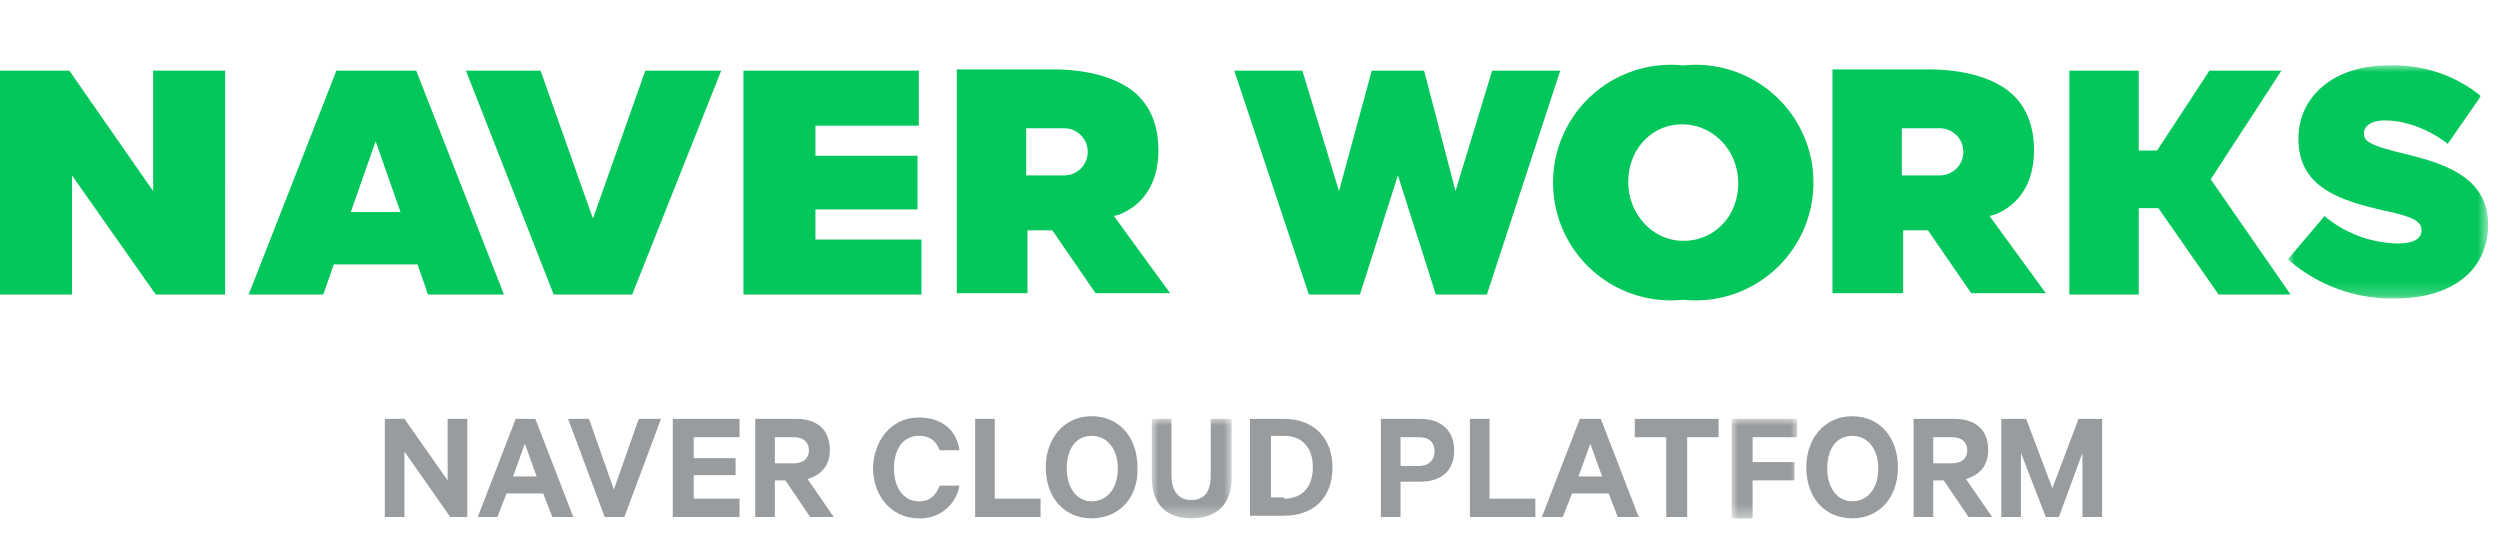
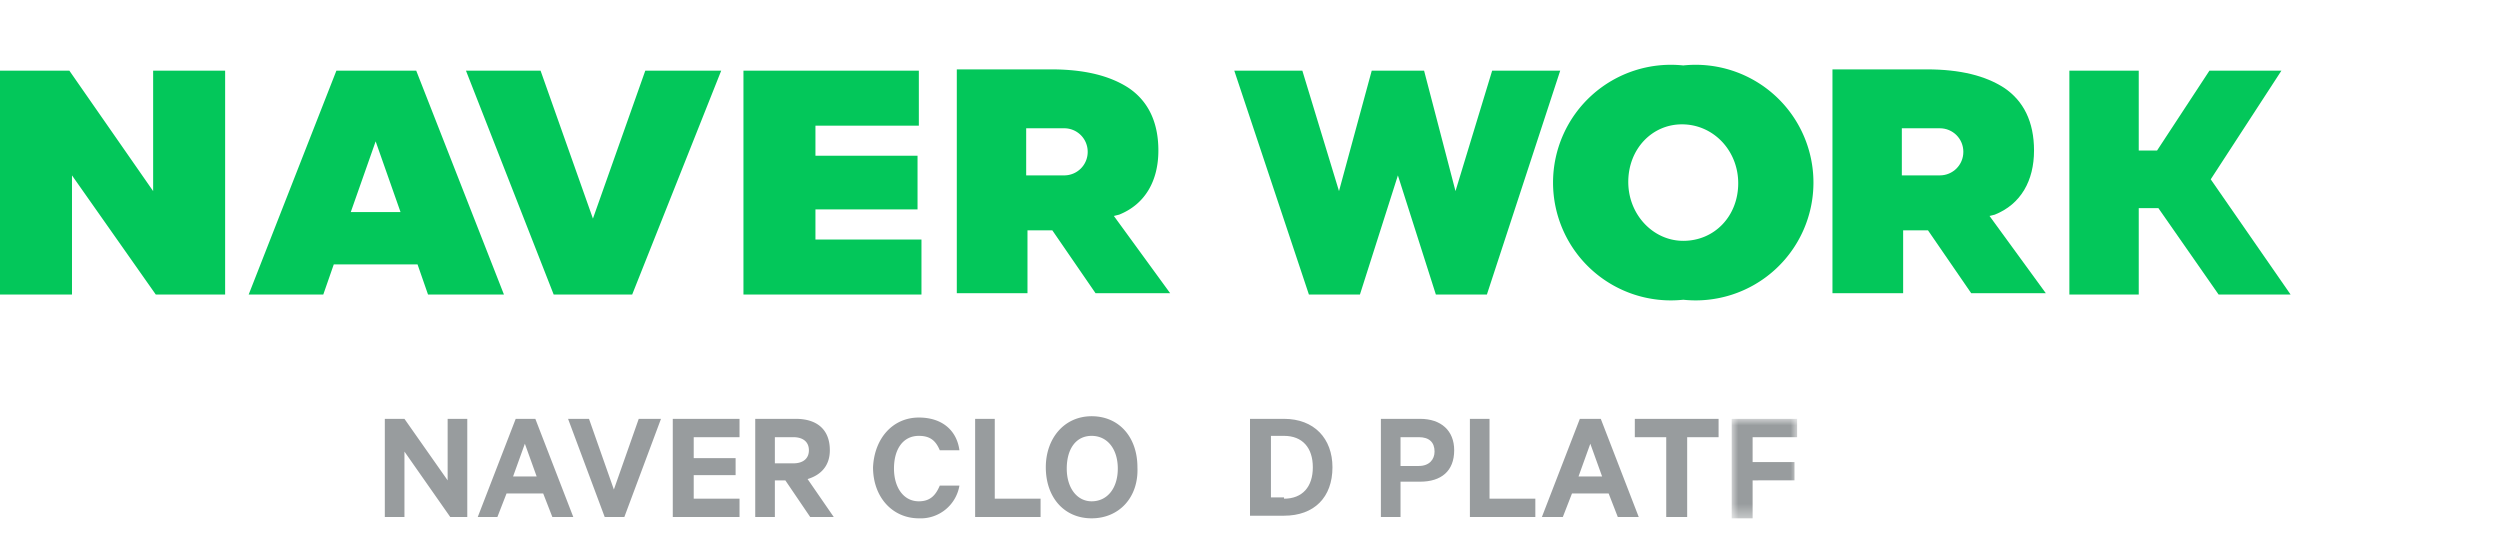
<svg xmlns="http://www.w3.org/2000/svg" xmlns:xlink="http://www.w3.org/1999/xlink" width="191" height="41">
  <defs>
    <path id="a" d="M0 0h15.3v17.8H0z" />
    <path id="c" d="M0 0h6.1v7.6H0z" />
    <path id="e" d="M0 0h5v7.6H0z" />
  </defs>
  <g fill="none" fill-rule="evenodd">
    <path fill="#03C75A" d="M25.7 5.4 19 22.5h5.7l.8-2.3h6.4l.8 2.3h5.8L31.8 5.4h-6.1zm3 5.4 1.9 5.4h-3.8l1.9-5.4zm28.1-5.4v17.1h13.6v-4.2h-8.1V16h7.8v-4.1h-7.8V9.6h7.9V5.4zm-7.5 0-4 11.3-4-11.3h-5.7l6.7 17.1h6l6.8-17.1zm-37.6 0v9.2L5.3 5.4H0v17.1h5.5v-9.1l6.4 9.1h5.3V5.4zM81.3 13.4h-2.9V9.8h2.9c1 0 1.8.8 1.8 1.8s-.8 1.8-1.8 1.8zm4.2 3c2-.8 3-2.6 3-4.9 0-2.2-.8-3.8-2.3-4.8-1.4-.9-3.3-1.4-5.9-1.4h-7.2v17.1h5.4v-4.8h1.9l3.3 4.8h5.7l-4.3-5.9.4-.1zm47.3-2.4c0 2.5-1.8 4.4-4.2 4.4-2.3 0-4.2-2-4.2-4.5s1.8-4.4 4.1-4.4c2.4 0 4.3 2 4.3 4.5m-4.2-9a9 9 0 1 0 0 17.9 9 9 0 1 0 0-17.9" />
    <g transform="translate(174.8 5)">
      <mask id="b" fill="#fff">
        <use xlink:href="#a" />
      </mask>
-       <path fill="#03C75A" d="M8.7 6.7c-2.4-.6-2.9-.9-2.9-1.5s.6-1 1.6-1c1.5 0 3.2.6 4.7 1.7l.1.1 2.5-3.6v-.1A10.6 10.6 0 0 0 7.6 0C3.6 0 .8 2.3.8 5.6c0 3.7 3.1 4.7 6.6 5.5 2.4.5 2.8.9 2.8 1.5 0 .7-.7 1-1.8 1a9 9 0 0 1-5.5-2l-.1-.1L0 14.8l.1.1a12 12 0 0 0 8.1 2.9c4.4 0 7.1-2.2 7.1-5.7-.1-3.3-2.7-4.5-6.6-5.4" mask="url(#b)" />
    </g>
    <path fill="#03C75A" d="M148.2 13.4h-2.9V9.8h2.9c1 0 1.8.8 1.8 1.8s-.8 1.8-1.8 1.8zm4.2 3c2-.8 3-2.6 3-4.9 0-2.2-.8-3.8-2.3-4.8-1.4-.9-3.3-1.4-5.9-1.4H140v17.1h5.4v-4.8h1.9l3.3 4.8h5.7l-4.3-5.9.4-.1zm21.9-11h-5.5l-4 6.1h-1.4V5.4h-5.3v17.1h5.3v-6.6h1.5l4.6 6.6h5.5l-6.1-8.8zm-69.5 0-2.5 9.2-2.8-9.2h-5.2l5.7 17.1h3.9l2.9-9.1 2.9 9.1h3.9l5.6-17.1H114l-2.8 9.2-2.4-9.2z" />
    <path fill="#989C9E" d="M35.6 39.5h-1.2l-3.5-5v5h-1.5V32h1.5l3.3 4.7V32h1.5v7.5zm3.6-3.1H41l-.9-2.5-.9 2.5zm1.7-4.4 2.9 7.5h-1.6l-.7-1.8h-2.8l-.7 1.8h-1.5l2.9-7.5h1.5zm5.3 7.5L43.4 32H45l1.9 5.4 1.9-5.4h1.7l-2.8 7.5zM56.5 32v1.4H53V35h3.2v1.3H53v1.8h3.5v1.4h-5.1V32zm2.7 3.4h1.4c.8 0 1.2-.4 1.2-1s-.4-1-1.2-1h-1.4v2zm0 1.3v2.8h-1.5V32h3.1c1.6 0 2.6.8 2.6 2.4 0 1.2-.7 1.9-1.7 2.2l2 2.9h-1.8L60 36.7h-.8zm11-4.8c1.8 0 2.9 1 3.1 2.5h-1.5c-.3-.7-.7-1.1-1.6-1.1-1.2 0-1.9 1-1.9 2.5 0 1.4.7 2.5 1.9 2.5.9 0 1.3-.5 1.6-1.2h1.5a3 3 0 0 1-3.1 2.5c-2 0-3.5-1.6-3.5-3.9.1-2.2 1.5-3.8 3.5-3.8m4.2.1H76v6.1h3.5v1.4h-5V32zm9 1.3c-1.2 0-1.9 1-1.9 2.5s.8 2.5 1.9 2.5c1.2 0 2-1 2-2.5s-.8-2.5-2-2.5m0 6.3c-2.1 0-3.5-1.6-3.5-3.9 0-2.2 1.4-3.9 3.5-3.9s3.5 1.6 3.5 3.9c.1 2.3-1.4 3.9-3.5 3.9" />
    <g transform="translate(88 32)">
      <mask id="d" fill="#fff">
        <use xlink:href="#c" />
      </mask>
-       <path fill="#989C9E" d="M0 4.5V0h1.5v4.3c0 1.3.6 1.9 1.5 1.9 1 0 1.5-.6 1.5-1.9V0h1.6v4.5c0 2.1-1.2 3.1-3.1 3.1-1.8 0-3-1-3-3.1" mask="url(#d)" />
    </g>
    <path fill="#989C9E" d="M98.1 38.1c1.4 0 2.2-.9 2.2-2.4s-.8-2.4-2.2-2.4h-1V38h1v.1zM95.5 32h2.6c2.3 0 3.7 1.5 3.7 3.7 0 2.3-1.4 3.7-3.7 3.7h-2.6V32zm12.9 1.4H107v2.2h1.4c.8 0 1.2-.5 1.2-1.1 0-.7-.4-1.1-1.2-1.1zm-1.4 3.5v2.6h-1.5V32h3c1.6 0 2.6.9 2.6 2.4 0 1.6-1 2.4-2.6 2.4H107v.1zm5.2-4.9h1.6v6.1h3.5v1.4h-5V32zm8.4 4.4h1.8l-.9-2.5-.9 2.5zm1.7-4.4 2.9 7.5h-1.6l-.7-1.8h-2.8l-.7 1.8h-1.6l2.9-7.5h1.6zm2.6 0h6.4v1.4h-2.4v6.1h-1.6v-6.1h-2.4z" />
    <g transform="translate(132.3 32)">
      <mask id="f" fill="#fff">
        <use xlink:href="#e" />
      </mask>
      <path fill="#989C9E" d="M0 7.5V0h5v1.4H1.6v1.9h3.2v1.4H1.6v2.9H0z" mask="url(#f)" />
    </g>
-     <path fill="#989C9E" d="M141.5 33.3c-1.2 0-1.9 1-1.9 2.5s.8 2.5 1.9 2.5c1.2 0 2-1 2-2.5s-.8-2.5-2-2.5m0 6.3c-2.1 0-3.5-1.6-3.5-3.9 0-2.2 1.4-3.9 3.5-3.9s3.5 1.6 3.5 3.9-1.4 3.9-3.5 3.9m6.2-4.2h1.4c.8 0 1.2-.4 1.2-1s-.4-1-1.2-1h-1.4v2zm0 1.3v2.8h-1.5V32h3.1c1.6 0 2.6.8 2.6 2.4 0 1.2-.7 1.9-1.7 2.2l2 2.9h-1.8l-1.9-2.8h-.8zm8.6 2.8-1.9-4.9v4.9h-1.5V32h1.9l2 5.3 2-5.3h1.8v7.5h-1.5v-4.9l-1.8 4.9z" />
  </g>
</svg>